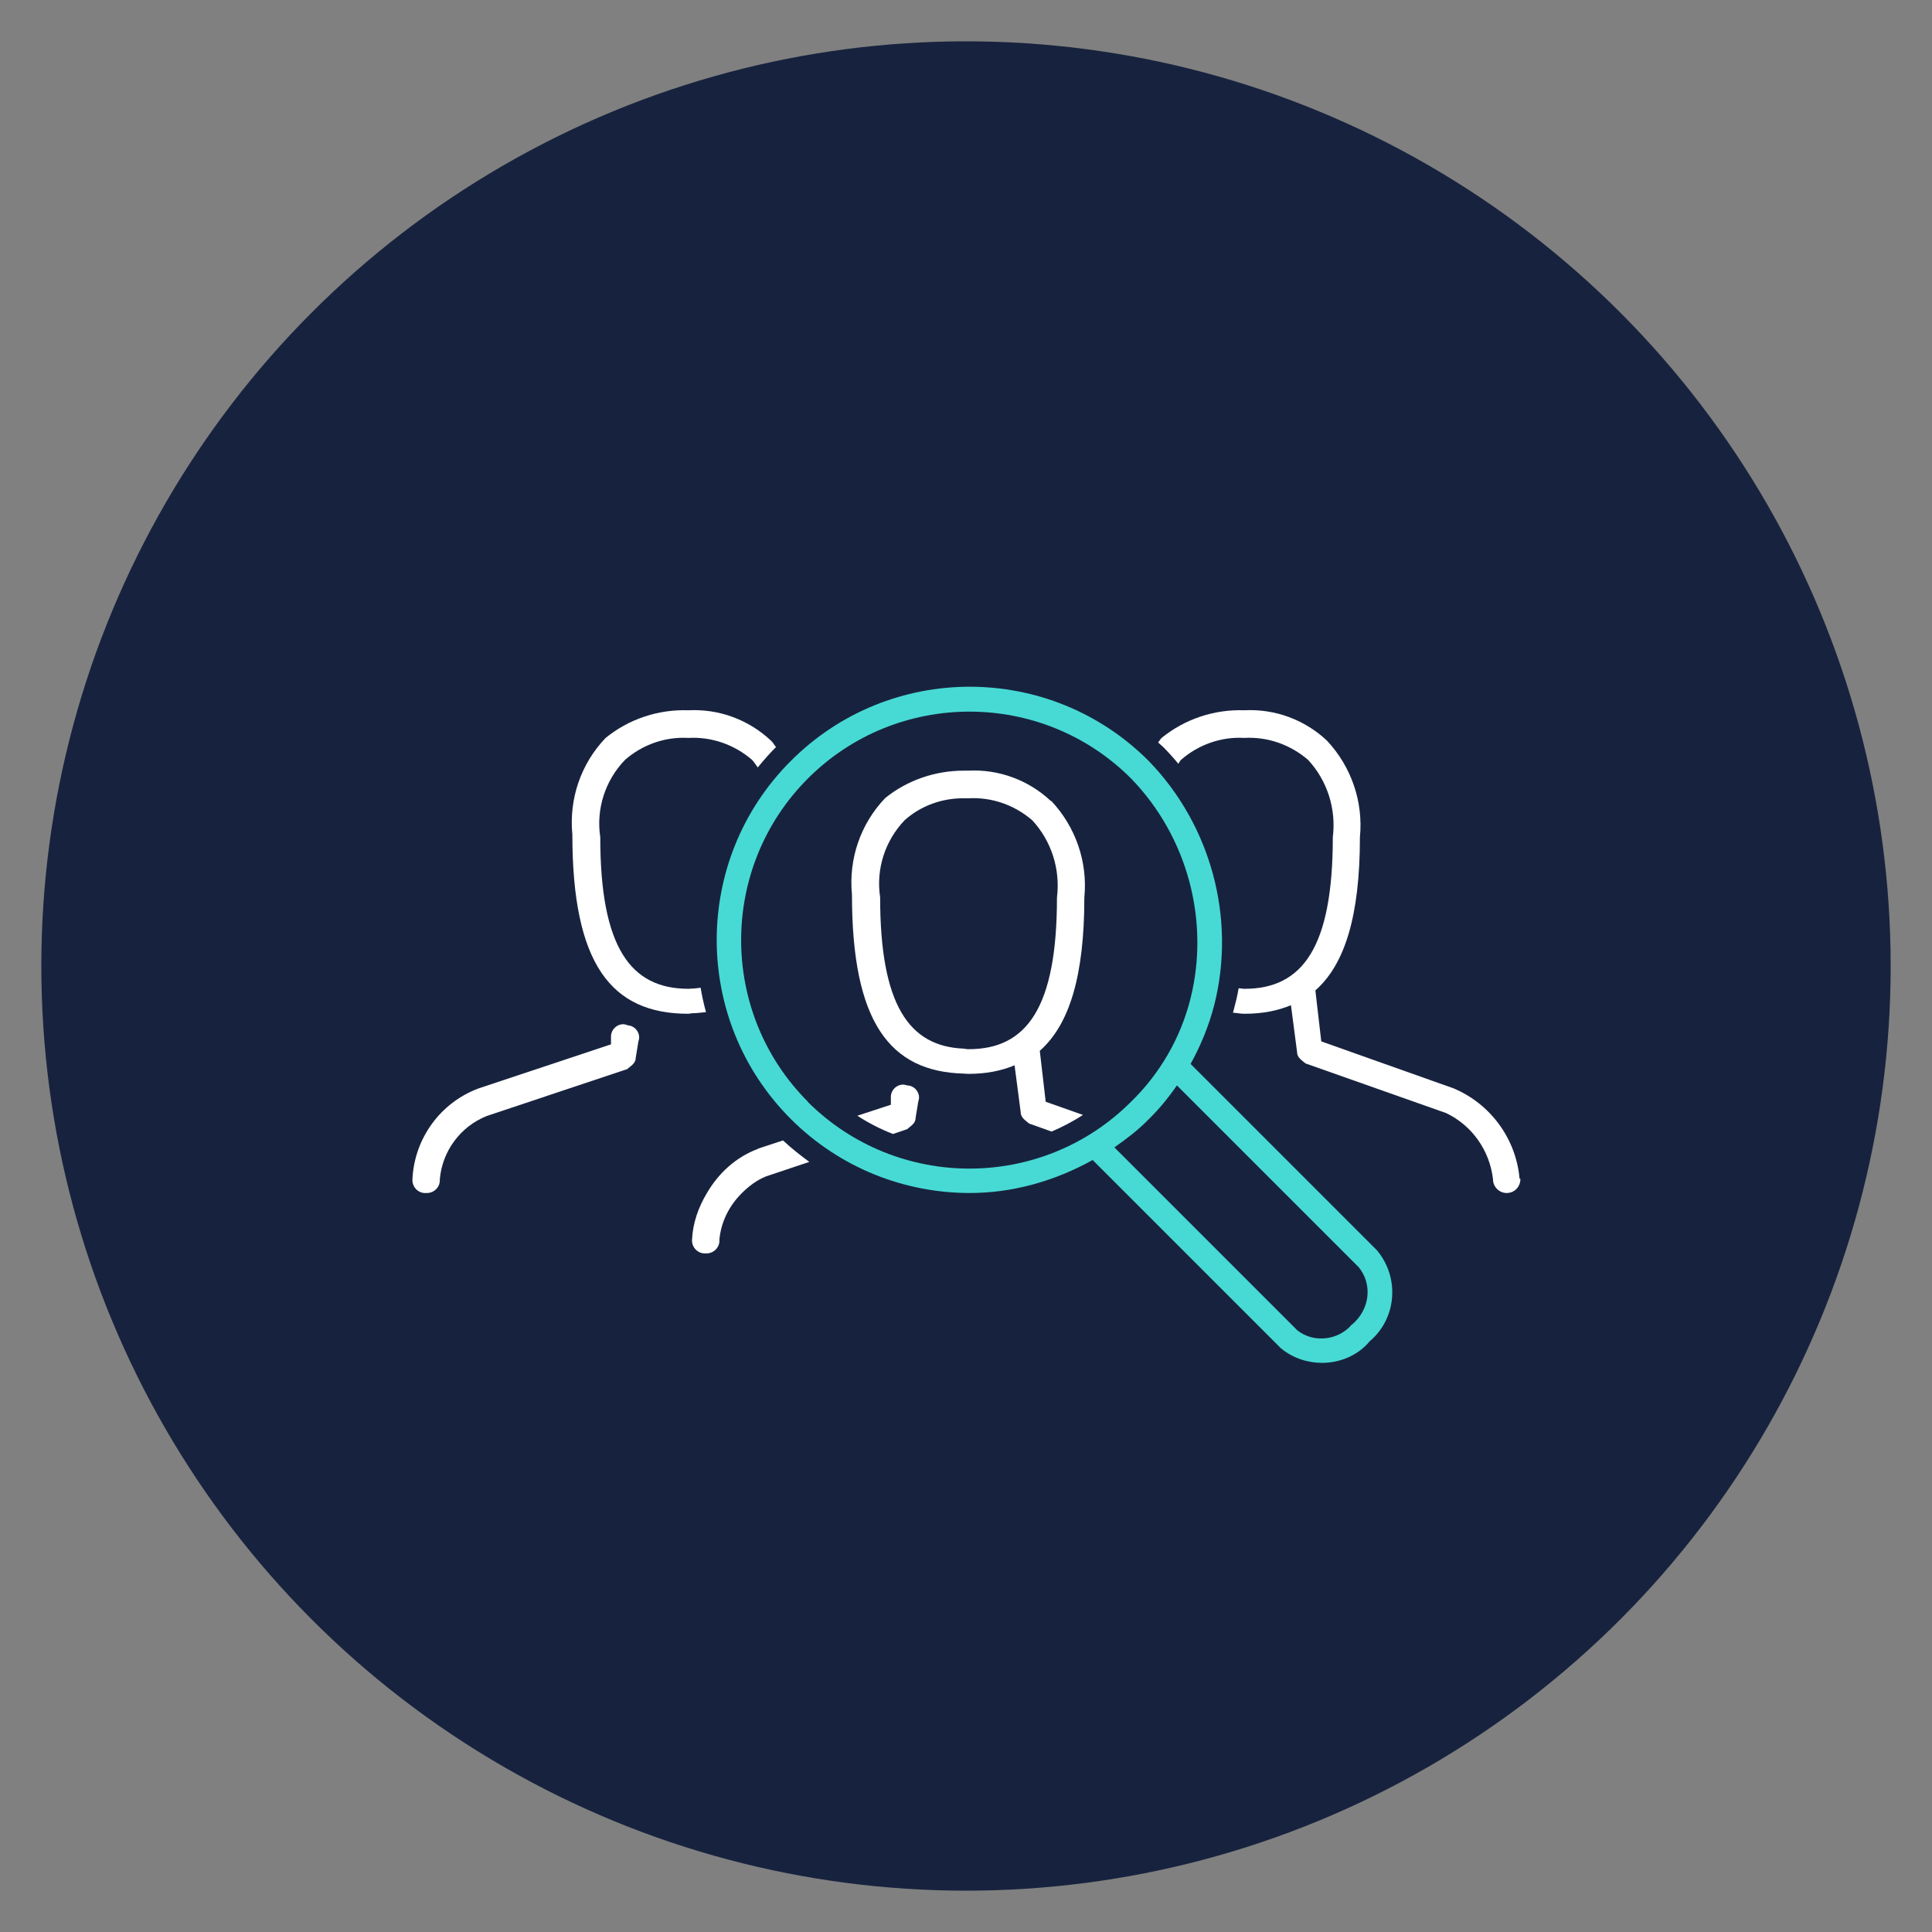
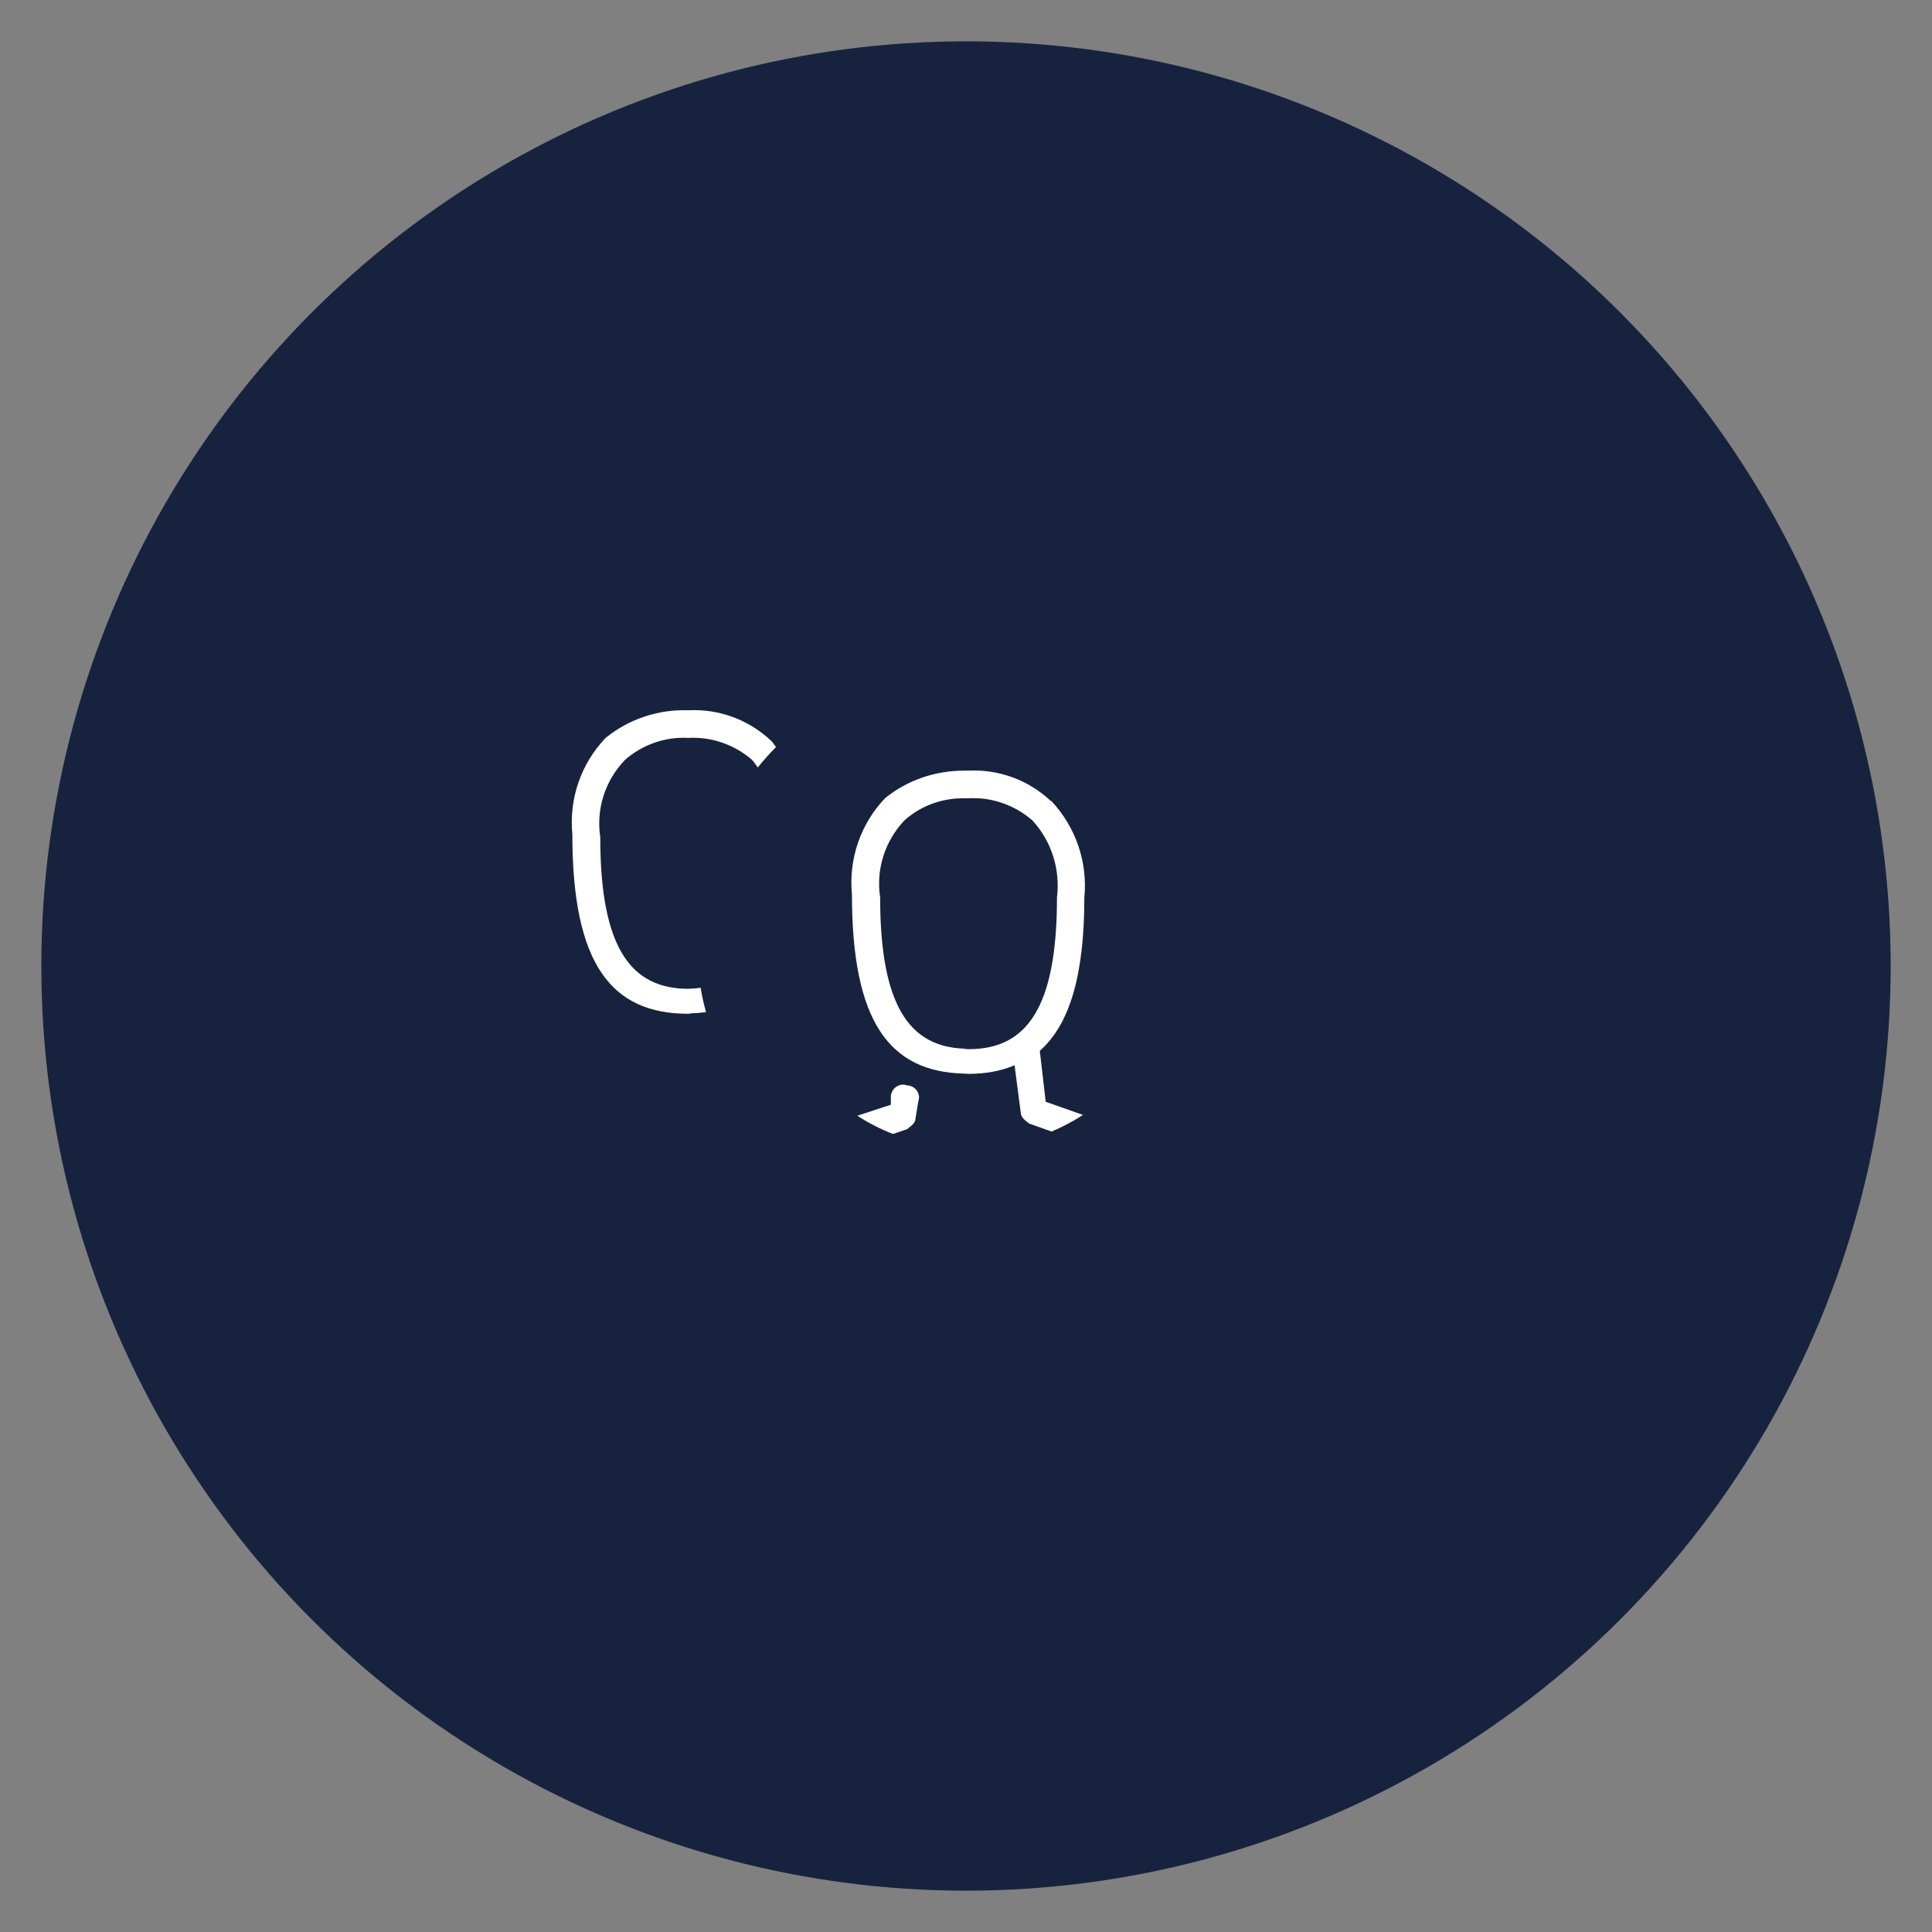
<svg xmlns="http://www.w3.org/2000/svg" id="Lag_1" data-name="Lag 1" viewBox="0 0 72 72">
  <rect x="0" y="0" width="72" height="72" fill="#808080" stroke="none" />
  <defs>
    <style> .cls-1 { fill: #fff; } .cls-2 { fill: #17233e; } .cls-3 { fill: #47dad5; } </style>
  </defs>
  <circle class="cls-2" cx="36" cy="36" r="34.46" />
  <g>
    <g>
-       <path class="cls-1" d="M56.63,43.93c-.13-1.49-1.08-2.79-2.46-3.37h0s-4.93-1.75-4.93-1.75l-.22-1.9c1.1-.97,1.66-2.78,1.66-5.71,.13-1.32-.32-2.63-1.23-3.6-.83-.78-1.94-1.19-3.08-1.13-1.12-.04-2.22,.33-3.08,1.03-.05,.05-.08,.11-.13,.17,.06,.06,.12,.1,.18,.16,.2,.2,.39,.41,.57,.63,.04-.04,.06-.1,.1-.14,.65-.57,1.5-.87,2.36-.82h0c.87-.05,1.72,.25,2.38,.82,.72,.78,1.05,1.83,.92,2.88,0,4.11-1.13,5.65-3.29,5.65,0,0,0,0,0,0-.08,0-.15-.02-.22-.02-.05,.31-.13,.61-.21,.91,.15,.01,.28,.04,.43,.04h0c.66,0,1.23-.11,1.73-.32l.23,1.76c0,.2,.2,.31,.31,.41l5.24,1.85c.97,.46,1.63,1.4,1.75,2.47,0,.28,.23,.51,.51,.51s.5-.22,.51-.5c0,0,0,0,0-.01,0,0,0-.01,0-.02Z" />
-       <path class="cls-1" d="M46.35,46.21s0,0,0-.01c0,0,0-.01,0-.02v.03Z" />
      <path class="cls-1" d="M39.16,29.85c-.83-.78-1.94-1.19-3.08-1.13-.05,0-.1,0-.16,0-1.06,0-2.1,.35-2.93,1.02-.92,.96-1.37,2.27-1.24,3.6,0,4.74,1.4,6.6,4.17,6.67,.05,0,.1,.01,.16,.01h0c.66,0,1.23-.11,1.73-.32l.23,1.76c0,.2,.2,.31,.31,.41l.84,.3c.4-.17,.8-.38,1.17-.62l-1.39-.49-.22-1.9c1.1-.97,1.66-2.78,1.66-5.71,.13-1.32-.32-2.63-1.23-3.6Zm-3.08,9.25s0,0,0,0c-.06,0-.1-.01-.16-.02-2.05-.08-3.12-1.64-3.12-5.64-.16-1.05,.18-2.11,.92-2.88,.61-.54,1.4-.82,2.21-.81,.05,0,.1,0,.16,0h0c.87-.05,1.72,.25,2.38,.82,.72,.78,1.05,1.83,.92,2.88,0,4.11-1.13,5.65-3.29,5.65Z" />
-       <path class="cls-1" d="M28.26,42.81c-.84,.31-1.49,.92-1.92,1.66-.31,.52-.52,1.1-.55,1.73v.06s0,0,0,0c.02,.27,.25,.47,.51,.45h.06s0,0,0,0c.27-.02,.47-.25,.45-.51,.06-.67,.37-1.27,.83-1.73,.26-.26,.56-.49,.91-.63l1.61-.54c-.34-.25-.67-.51-.98-.8l-.94,.31Z" />
      <path class="cls-1" d="M33.81,40.45s-.1-.03-.15-.03c-.25,0-.45,.2-.46,.44v.31l-1.25,.41c.42,.27,.86,.5,1.33,.68l.53-.18c.1-.1,.31-.2,.31-.41l.1-.61s.03-.1,.03-.15c0-.25-.19-.45-.44-.46Z" />
-       <path class="cls-1" d="M23.38,38.2s-.1-.03-.15-.03c-.25,0-.45,.2-.46,.44v.31l-4.93,1.64c-1.43,.53-2.4,1.87-2.47,3.39v.06s0,0,0,0c.02,.27,.25,.47,.51,.45h.06s0,0,0,0c.27-.02,.47-.25,.45-.51,.09-1.05,.77-1.97,1.75-2.36l5.24-1.75c.1-.1,.31-.2,.31-.41l.1-.61s.03-.1,.03-.15c0-.25-.19-.45-.44-.46Z" />
      <path class="cls-1" d="M26.31,37.72c-.08-.3-.15-.6-.2-.91-.1,.01-.2,.03-.3,.03-.05,0-.1,.01-.15,.01-2.16,0-3.29-1.54-3.29-5.65-.16-1.05,.18-2.11,.92-2.88,.65-.57,1.5-.87,2.36-.82h0c.87-.05,1.72,.25,2.38,.82,.08,.09,.14,.19,.21,.28,.21-.26,.44-.52,.68-.76-.07-.08-.11-.17-.19-.24-.83-.78-1.94-1.19-3.08-1.13-1.12-.04-2.22,.33-3.08,1.03-.92,.96-1.37,2.27-1.24,3.6,0,4.83,1.45,6.68,4.32,6.68h0c.06,0,.1-.02,.16-.02,.18,0,.34-.03,.51-.04Z" />
    </g>
-     <path class="cls-3" d="M51.32,46.6l-6.95-6.95c.38-.69,.68-1.42,.88-2.19,.82-3.23-.12-6.71-2.44-9.1h0c-3.68-3.69-9.66-3.69-13.34,0-3.68,3.68-3.68,9.66,0,13.34,1.84,1.84,4.26,2.76,6.67,2.76,1.59,0,3.16-.44,4.58-1.23l7.02,7.02c.45,.37,1,.54,1.53,.54,.67,0,1.34-.28,1.77-.8,1-.84,1.14-2.35,.28-3.39Zm-21.21-5.54c-3.32-3.32-3.32-8.73,0-12.05,1.66-1.66,3.84-2.49,6.02-2.49s4.36,.83,6.02,2.49c2.1,2.16,2.95,5.31,2.21,8.23-.37,1.45-1.13,2.77-2.21,3.82-3.32,3.32-8.72,3.32-12.05,0Zm20.28,8.29c-.52,.62-1.45,.7-2.04,.23l-6.82-6.82c.44-.31,.88-.64,1.27-1.04,.4-.39,.75-.82,1.06-1.27l6.78,6.78c.51,.63,.42,1.56-.25,2.13Z" />
  </g>
</svg>